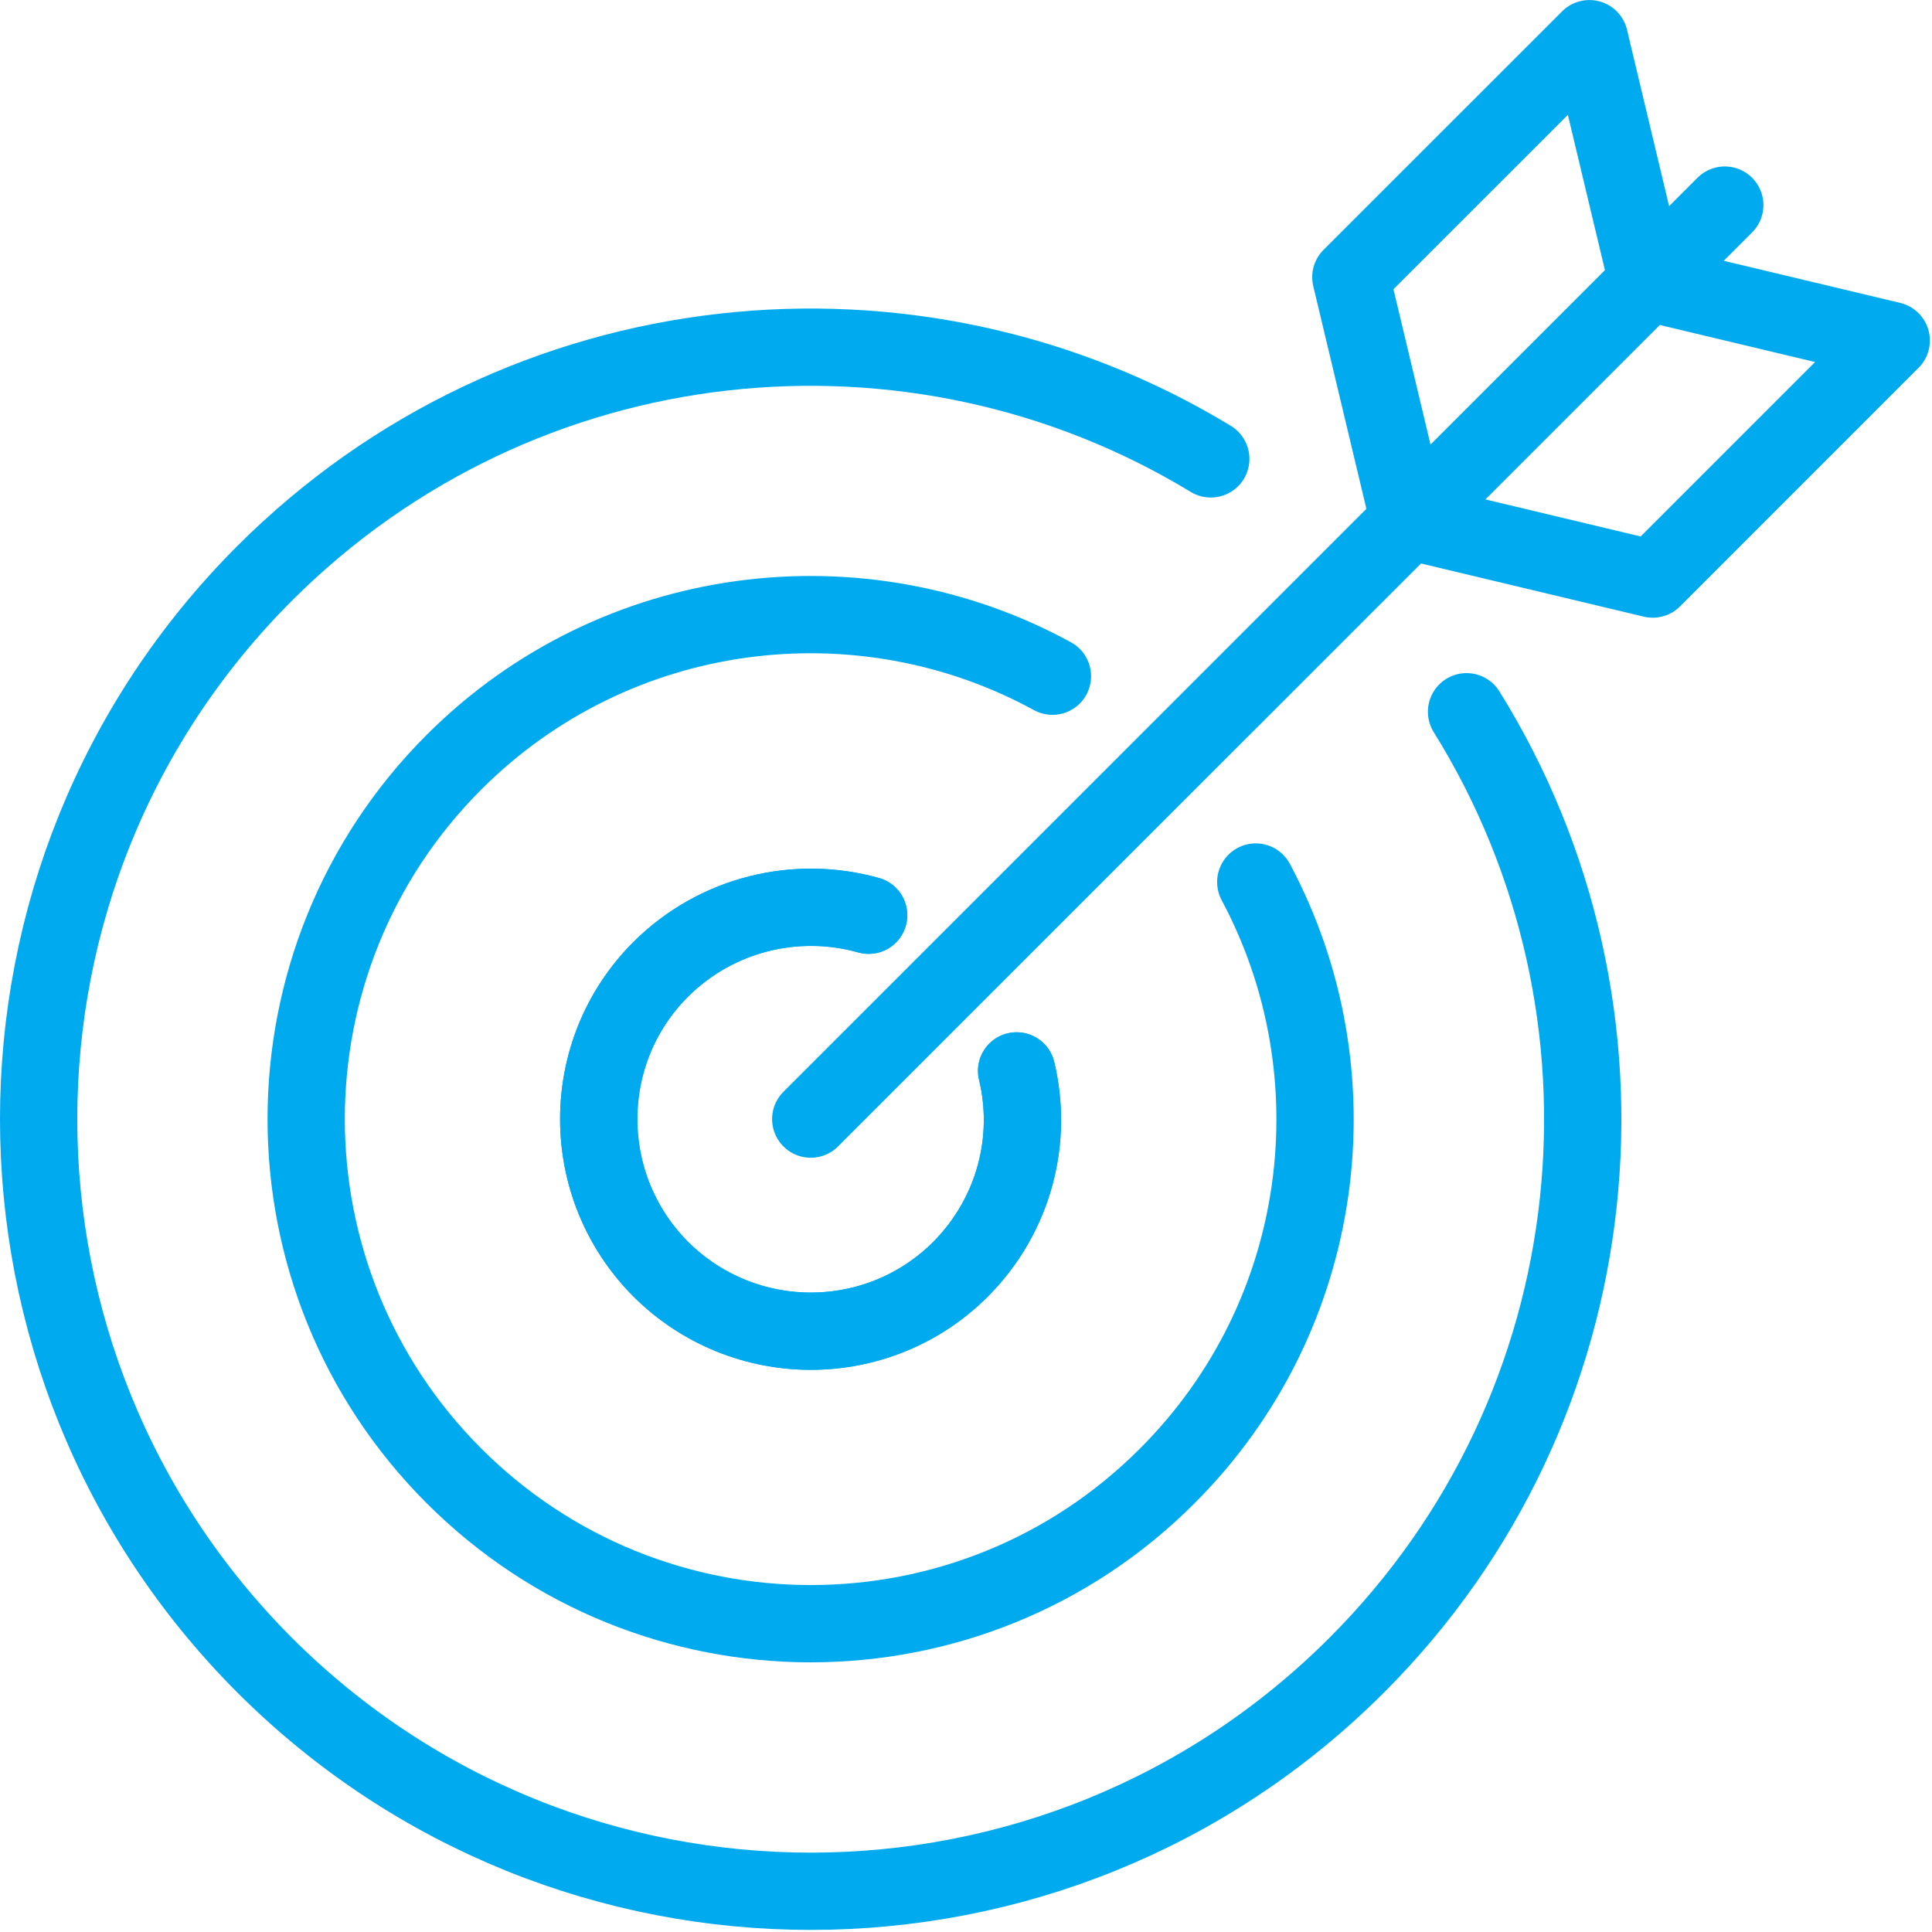
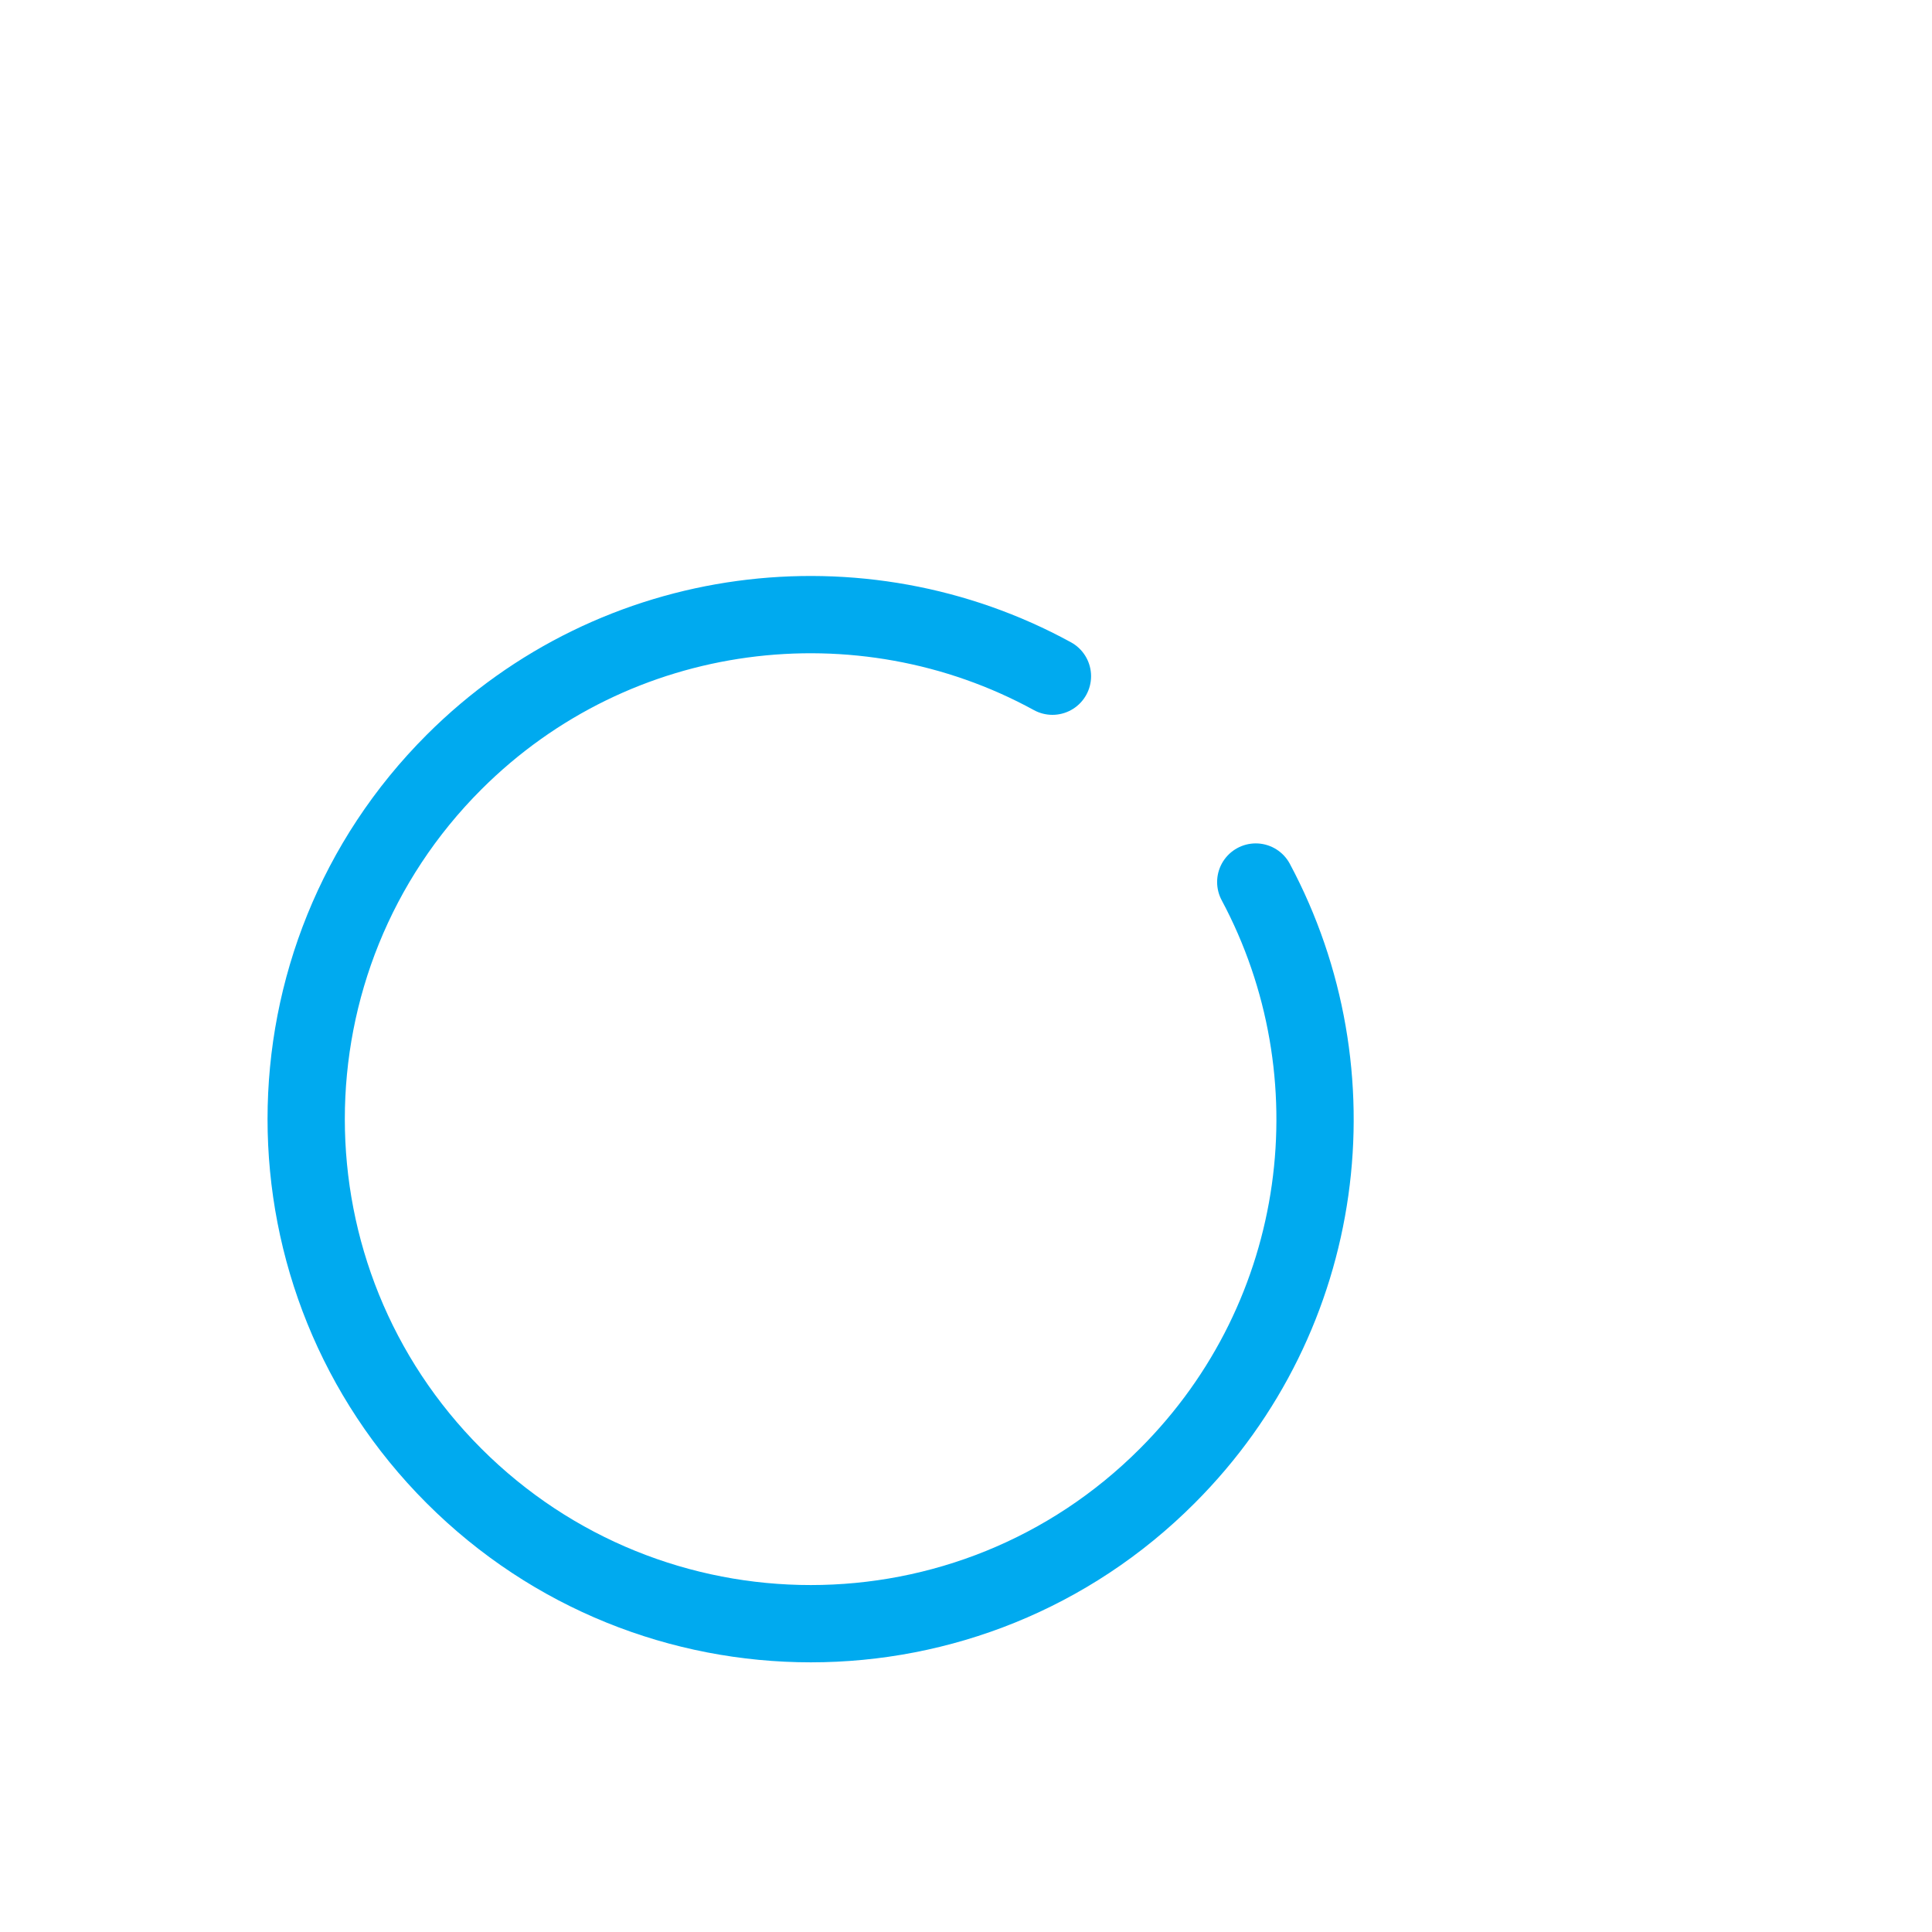
<svg xmlns="http://www.w3.org/2000/svg" width="50" height="50" viewBox="0 0 50 50">
  <g fill="none" fill-rule="evenodd" stroke-linecap="round" stroke-linejoin="round">
    <g stroke="#00AAEF" stroke-width="2">
      <g>
-         <path d="M21.48 22.686c-1.85-.521-3.92-.051-5.38 1.399-2.14 2.14-2.14 5.611 0 7.761 2.15 2.14 5.62 2.14 7.76 0 1.39-1.4 1.88-3.35 1.45-5.131" transform="translate(-983 -1966) translate(984 1967)" />
-         <path d="M36.954 17.42c4.8 7.706 3.854 17.98-2.844 24.676-7.801 7.8-20.45 7.8-28.26 0-7.8-7.81-7.8-20.46 0-28.26 6.65-6.642 16.8-7.63 24.485-2.96" transform="translate(-983 -1966) translate(984 1967)" />
        <path d="M31.499 21.827c2.637 4.933 1.876 11.204-2.29 15.369-5.09 5.1-13.358 5.1-18.46 0-5.1-5.1-5.1-13.37 0-18.471 4.194-4.192 10.544-4.931 15.488-2.225" transform="translate(-983 -1966) translate(984 1967)" />
-         <path d="M21.48 22.686c-1.85-.521-3.92-.051-5.38 1.399-2.14 2.14-2.14 5.611 0 7.761 2.15 2.14 5.62 2.14 7.76 0 1.39-1.4 1.88-3.35 1.45-5.131M19.982 27.962L43.637 4.308M35.465 12.481L41.639 6.307 47.945 7.812 41.772 13.986z" transform="translate(-983 -1966) translate(984 1967)" />
-         <path d="M35.465 12.481L41.639 6.307 40.134 0.001 33.96 6.173z" transform="translate(-983 -1966) translate(984 1967)" />
      </g>
    </g>
  </g>
</svg>